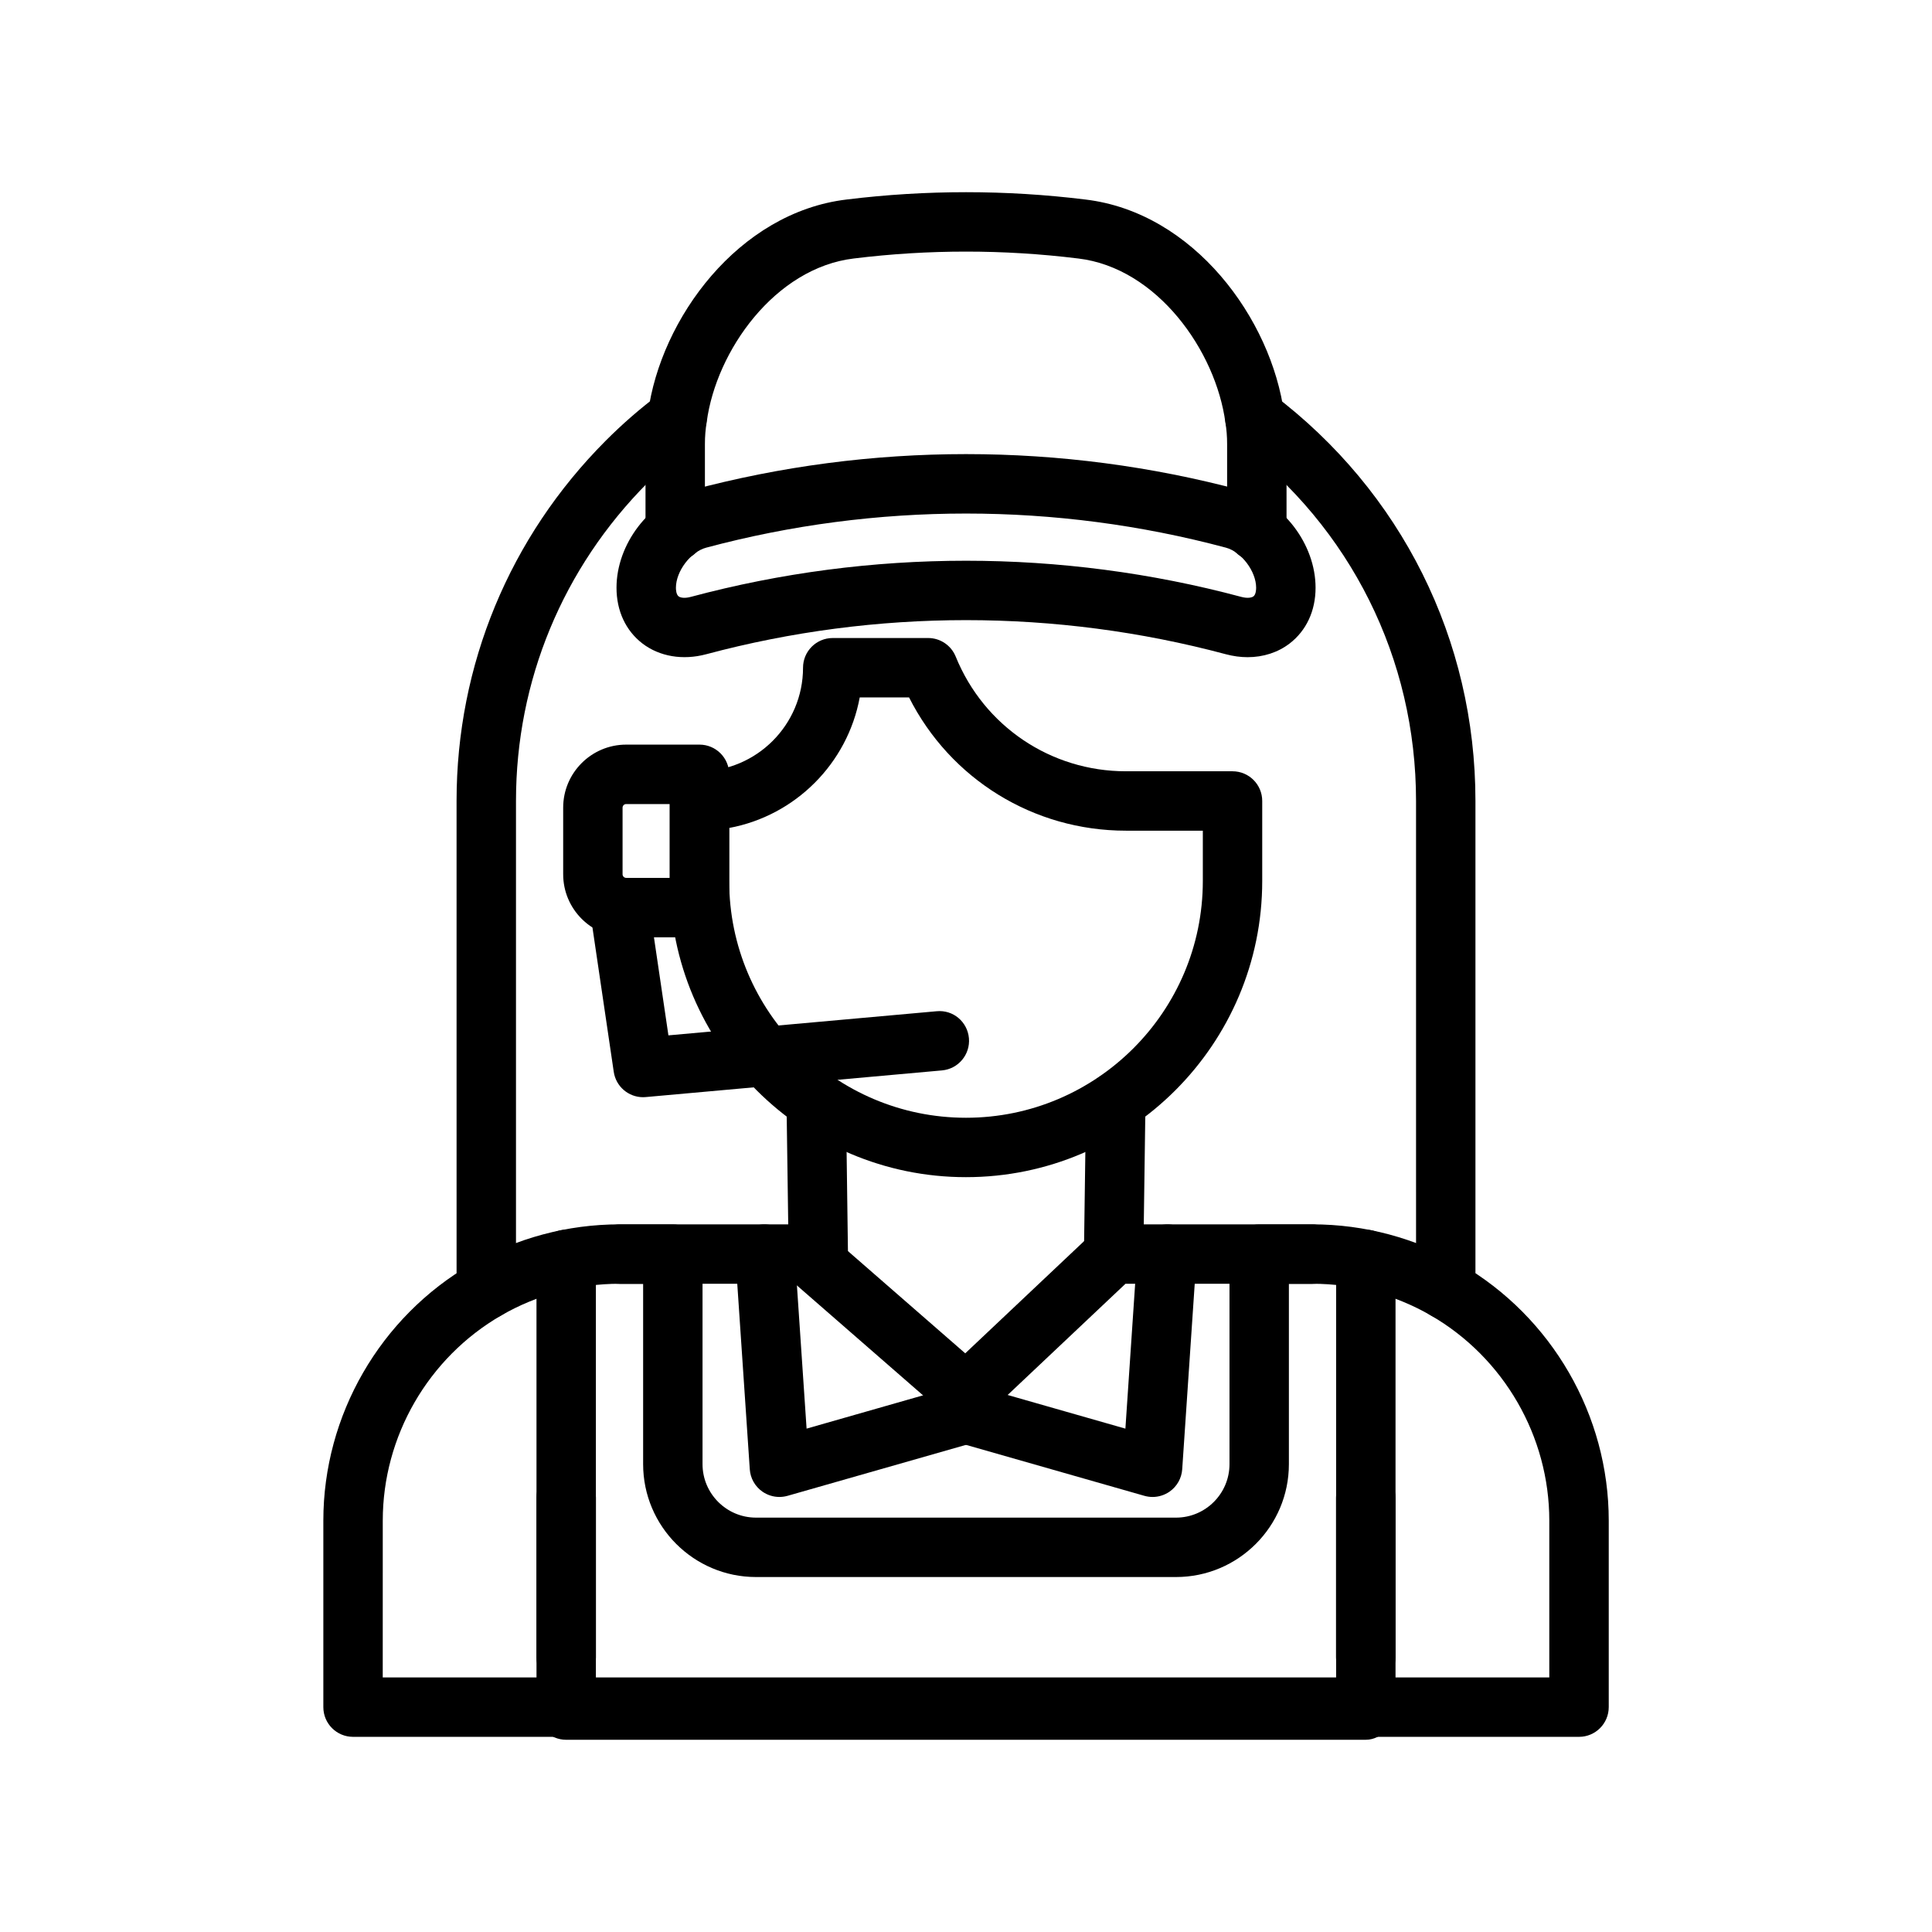
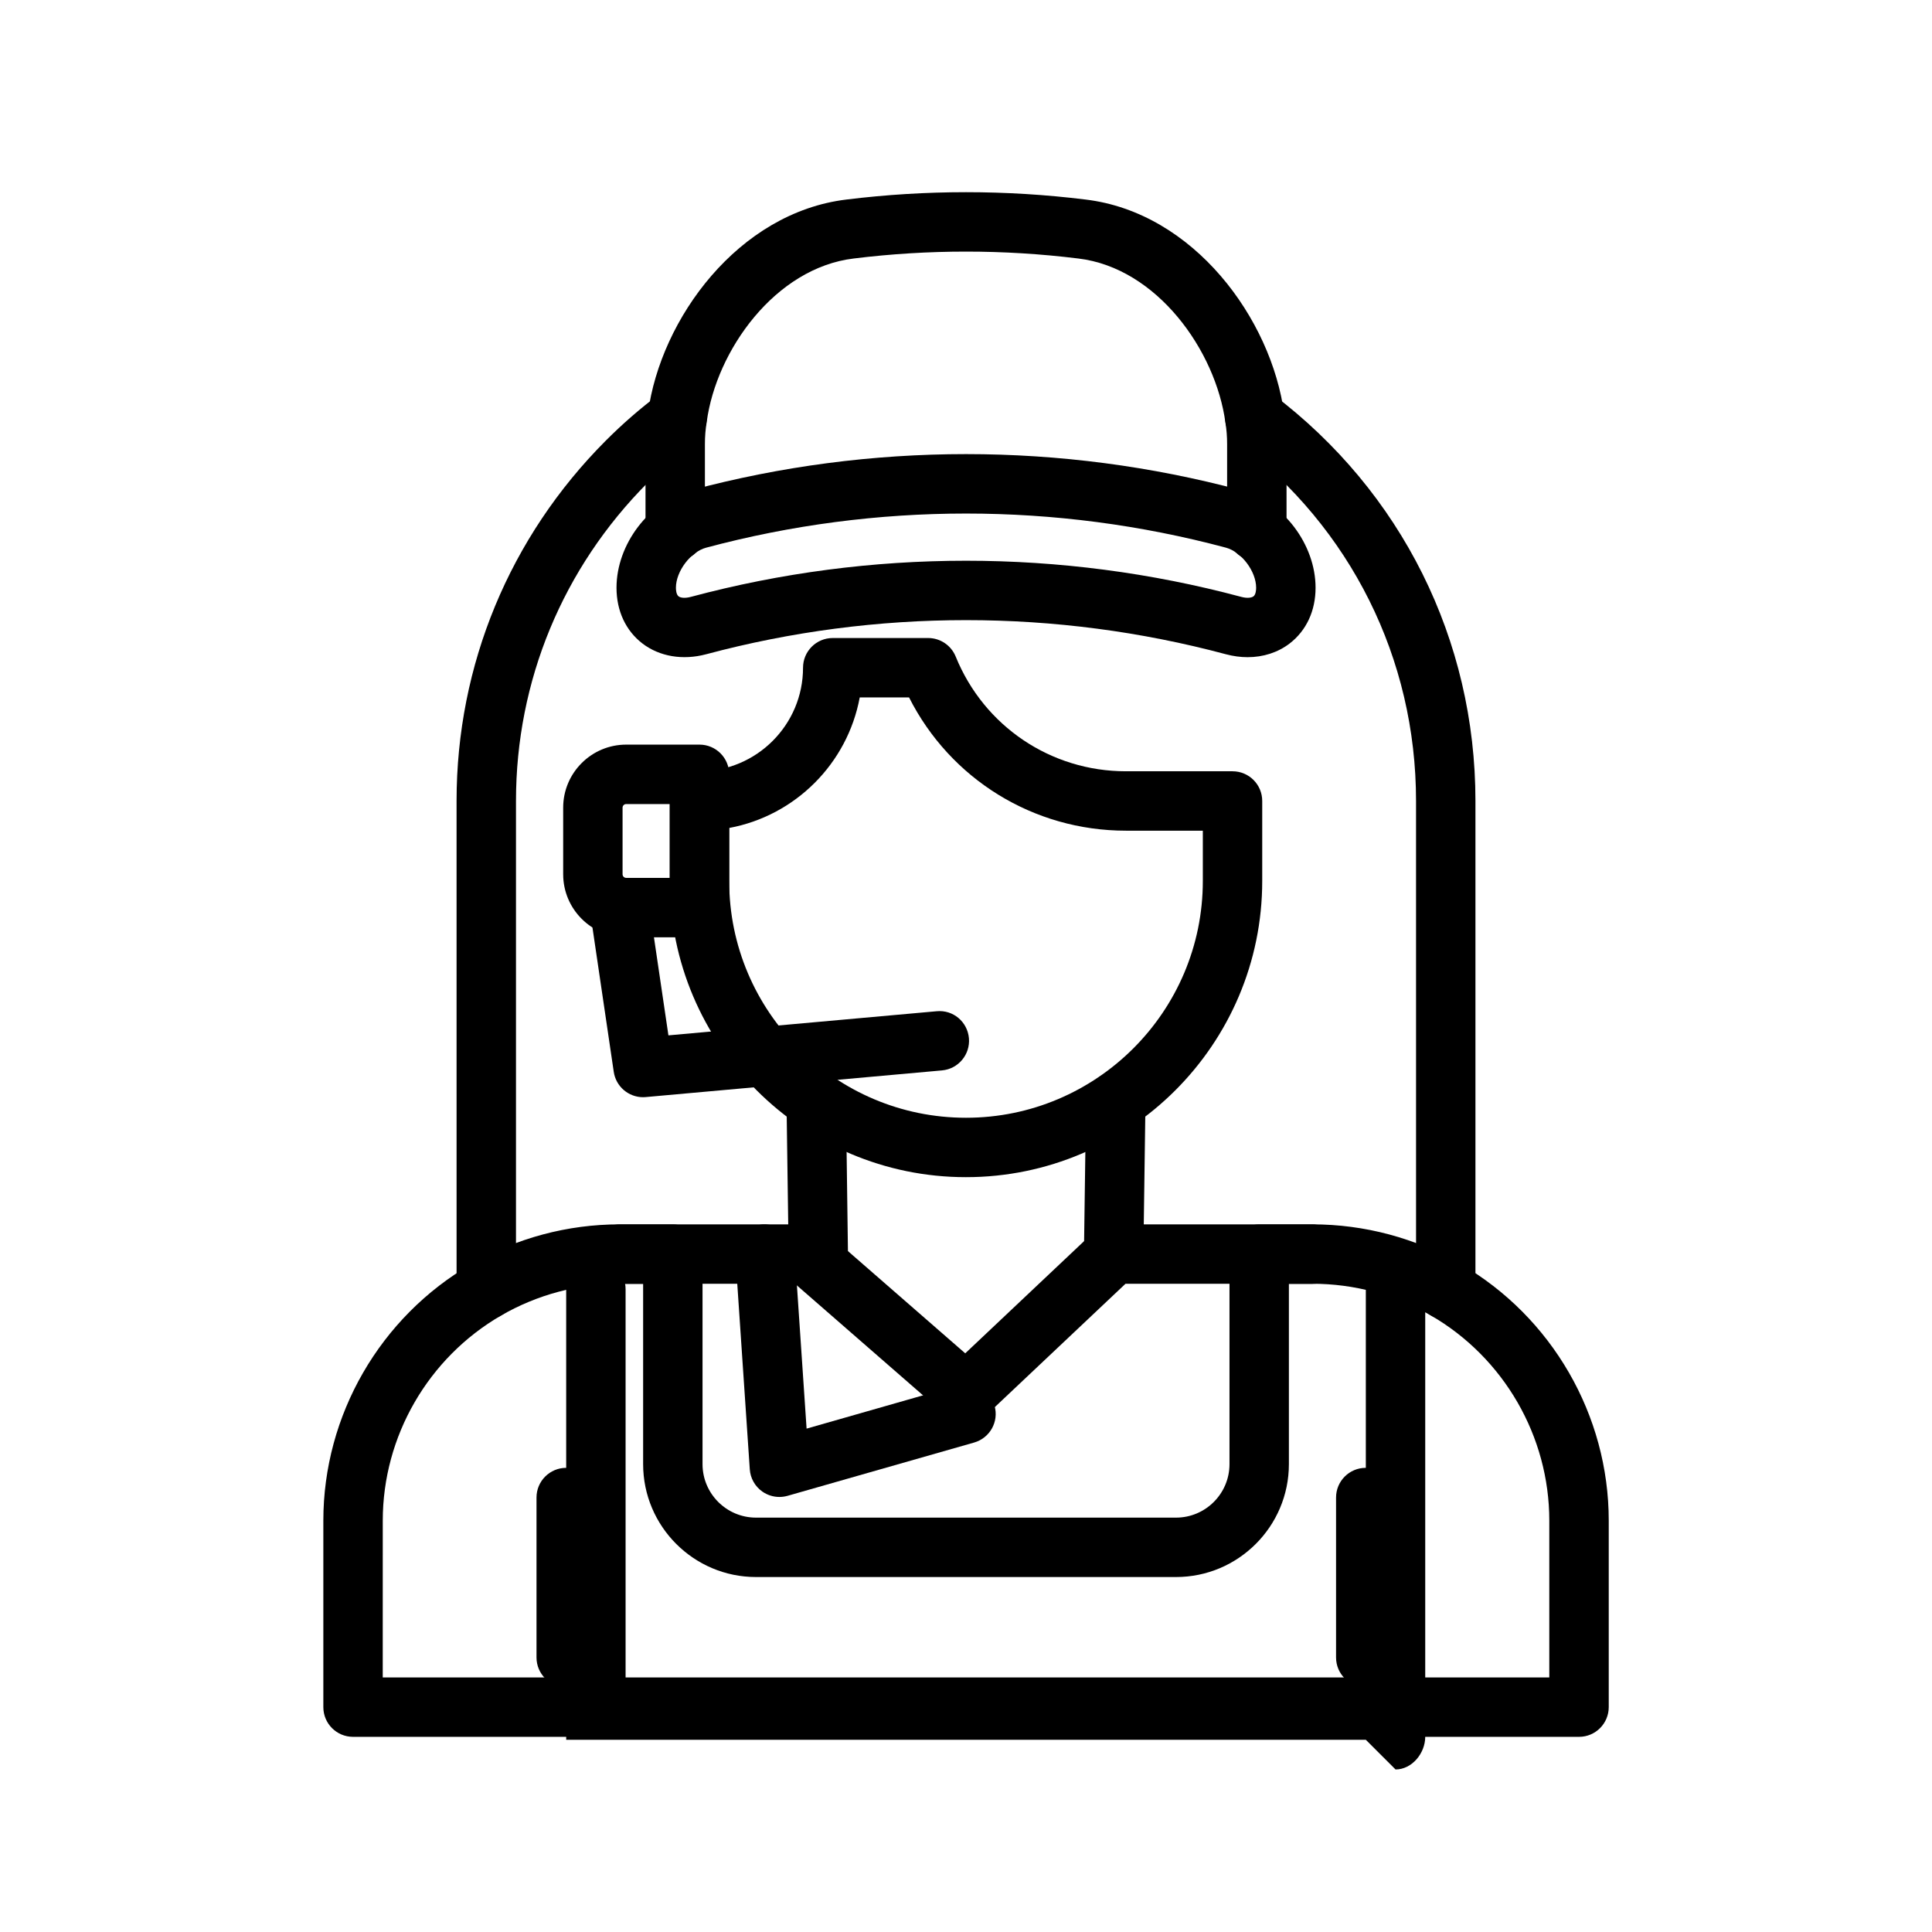
<svg xmlns="http://www.w3.org/2000/svg" fill="#000000" width="800px" height="800px" version="1.1" viewBox="144 144 512 512">
  <g>
    <path d="m294.05 591.11c-4.348 0-7.871-3.519-7.871-7.871v-42.375c0-4.352 3.523-7.871 7.871-7.871 4.348 0 7.871 3.519 7.871 7.871v42.375c0 4.352-3.527 7.871-7.871 7.871z" />
    <path d="m505.94 591.11c-4.352 0-7.871-3.519-7.871-7.871v-42.375c0-4.352 3.519-7.871 7.871-7.871 4.352 0 7.871 3.519 7.871 7.871v42.375c0 4.352-3.519 7.871-7.871 7.871z" />
    <path d="m527.14 493.67c-4.352 0-7.871-3.519-7.871-7.871l-0.004-129.54c0-37.707-17.297-72.41-47.457-95.211-3.469-2.621-4.152-7.559-1.531-11.031 2.629-3.469 7.551-4.16 11.031-1.531 34.125 25.809 53.699 65.082 53.699 107.77v129.54c0.004 4.352-3.519 7.875-7.867 7.875zm-254.27 0c-4.348 0-7.871-3.519-7.871-7.871l-0.004-129.54c0-36 14.035-69.902 39.523-95.465 4.5-4.512 9.281-8.664 14.215-12.34 3.484-2.598 8.422-1.883 11.016 1.605 2.598 3.484 1.879 8.418-1.605 11.016-4.316 3.223-8.52 6.863-12.48 10.832-22.516 22.594-34.922 52.543-34.922 84.348v129.54c0 4.352-3.523 7.875-7.871 7.875z" />
    <path d="m400 455.96c-43.285 0-78.5-35.215-78.5-78.496v-21.195c0-4.352 3.523-7.871 7.871-7.871 15.129 0 27.441-12.309 27.441-27.445 0-4.352 3.523-7.871 7.871-7.871h25.289c3.207 0 6.09 1.945 7.297 4.914 7.5 18.465 25.203 30.402 45.113 30.402h28.25c4.352 0 7.871 3.519 7.871 7.871v21.195c0 43.277-35.219 78.496-78.504 78.496zm-62.758-92.543v14.047c0 34.602 28.152 62.754 62.758 62.754 34.609 0 62.762-28.152 62.762-62.754v-13.324h-20.379c-24.539 0-46.547-13.691-57.473-35.316h-13.074c-3.242 17.512-17.078 31.355-34.594 34.594z" />
    <path d="m360.87 485.83c-4.348 0-7.871-3.519-7.871-7.871v-1.621l-0.566-40.359c-0.062-4.344 3.414-7.918 7.762-7.981h0.117c4.293 0 7.809 3.453 7.867 7.766l0.566 42.195c0 4.352-3.527 7.871-7.875 7.871z" />
    <path d="m439.13 484.21h-0.109c-4.352-0.062-7.824-3.637-7.766-7.981l0.562-40.469c0.062-4.352 3.684-7.68 7.981-7.766 4.352 0.062 7.824 3.637 7.766 7.981l-0.562 40.469c-0.062 4.316-3.574 7.766-7.871 7.766z" />
    <path d="m350.55 540.71c-1.602 0-3.188-0.492-4.527-1.43-1.945-1.367-3.168-3.543-3.324-5.91l-3.812-56.504c-0.297-4.336 2.988-8.094 7.324-8.387 4.453-0.117 8.094 2.992 8.383 7.328l3.16 46.793 40.082-11.453c4.156-1.168 8.535 1.23 9.73 5.41 1.195 4.184-1.227 8.531-5.406 9.73l-49.441 14.121c-0.715 0.199-1.445 0.301-2.168 0.301z" />
-     <path d="m449.44 540.71c-0.723 0-1.453-0.102-2.16-0.301l-49.438-14.121c-4.184-1.199-6.606-5.551-5.406-9.73 1.195-4.184 5.566-6.574 9.73-5.41l40.078 11.453 3.152-46.793c0.301-4.336 3.922-7.465 8.387-7.328 4.336 0.293 7.617 4.051 7.328 8.387l-3.812 56.504c-0.16 2.367-1.383 4.543-3.328 5.91-1.348 0.938-2.934 1.43-4.531 1.43z" />
    <path d="m562.45 604.28h-324.89c-4.348 0-7.871-3.519-7.871-7.871v-49.438c0-27.922 15.035-53.973 39.246-67.98 11.902-6.887 25.477-10.523 39.258-10.523h49.441c1.902 0 3.738 0.691 5.172 1.938l36.992 32.242 33.938-32.035c1.461-1.375 3.398-2.144 5.406-2.144h52.691c13.777 0 27.352 3.637 39.254 10.516 24.207 14.016 39.246 40.066 39.246 67.988v49.438c-0.008 4.352-3.531 7.871-7.879 7.871zm-317.02-15.742h309.15v-41.566c0-22.324-12.023-43.148-31.379-54.359-9.508-5.496-20.355-8.402-31.371-8.402h-49.562l-36.855 34.785c-2.949 2.773-7.519 2.859-10.578 0.207l-40.152-34.992h-46.492c-11.016 0-21.863 2.906-31.371 8.402-19.355 11.207-31.383 32.035-31.383 54.359z" />
    <path d="m314.43 434.77c-3.863 0-7.207-2.828-7.781-6.727l-6.254-42.383c-0.633-4.297 2.336-8.293 6.637-8.934 4.293-0.652 8.301 2.336 8.938 6.641l5.168 35.016 71.09-6.394c4.375-0.422 8.156 2.805 8.547 7.133 0.387 4.328-2.805 8.156-7.133 8.547l-78.5 7.066c-0.238 0.027-0.477 0.035-0.711 0.035z" />
    <path d="m329.37 392.39h-19.422c-9.211 0-16.699-7.488-16.699-16.699v-17.66c0-9.211 7.492-16.699 16.699-16.699h19.422c4.348 0 7.871 3.519 7.871 7.871v35.309c0 4.359-3.527 7.879-7.871 7.879zm-19.426-35.309c-0.527 0-0.957 0.43-0.957 0.953v17.66c0 0.523 0.43 0.953 0.957 0.953h11.551v-19.566z" />
    <path d="m477.07 292.7c-4.352 0-7.871-3.519-7.871-7.871v-23.148c0-1.984-0.145-3.828-0.445-5.637-2.551-19.133-18.156-41.051-38.977-43.535-19.781-2.445-39.773-2.438-59.508-0.008-20.852 2.492-36.457 24.406-38.98 43.289-0.336 2.043-0.48 3.891-0.48 5.887v23.148c0 4.352-3.523 7.871-7.871 7.871s-7.871-3.519-7.871-7.871v-23.148c0-2.875 0.215-5.559 0.656-8.219 3.332-25 23.961-53.16 52.648-56.586 20.977-2.582 42.281-2.59 63.309 0.008 28.66 3.422 49.285 31.582 52.645 56.832 0.406 2.422 0.621 5.113 0.621 7.965v23.148c-0.004 4.356-3.523 7.875-7.875 7.875z" />
    <path d="m474.61 318.16c-1.875 0-3.797-0.262-5.734-0.777-45.062-12.055-92.684-12.055-137.73 0h-0.008c-6.211 1.66-12.371 0.605-16.898-2.859-4.426-3.406-6.859-8.648-6.859-14.77 0-11.539 8.652-22.887 19.699-25.828 47.703-12.777 98.152-12.777 145.87 0 11.039 2.945 19.688 14.293 19.688 25.828 0 6.121-2.438 11.363-6.863 14.77-3.113 2.391-7.004 3.637-11.156 3.637zm-145.5-8.379h0.078zm70.898-17.18c24.539 0 49.078 3.191 72.938 9.578 1.66 0.445 2.762 0.215 3.238-0.137 0.637-0.492 0.707-1.762 0.707-2.281 0-4.359-3.891-9.523-8.012-10.625-45.062-12.055-92.684-12.055-137.73 0-4.129 1.098-8.023 6.266-8.023 10.625 0 0.523 0.07 1.785 0.711 2.281 0.469 0.355 1.562 0.586 3.238 0.137 23.859-6.391 48.398-9.578 72.938-9.578z" />
-     <path d="m505.96 605.06h-211.91c-4.348 0-7.871-3.519-7.871-7.871l-0.004-119.42c0-4.352 3.523-7.871 7.871-7.871 4.348 0 7.871 3.519 7.871 7.871v111.55h196.17v-111.55c0-4.352 3.519-7.871 7.871-7.871s7.871 3.519 7.871 7.871v118.63c0.004 4.352-3.516 8.656-7.867 8.656z" />
+     <path d="m505.96 605.06h-211.91l-0.004-119.42c0-4.352 3.523-7.871 7.871-7.871 4.348 0 7.871 3.519 7.871 7.871v111.55h196.17v-111.55c0-4.352 3.519-7.871 7.871-7.871s7.871 3.519 7.871 7.871v118.63c0.004 4.352-3.516 8.656-7.867 8.656z" />
    <path d="m455.66 561.93h-111.31c-16.496 0-29.914-13.422-29.914-29.918v-47.777h-6.219c-4.348 0-7.871-3.519-7.871-7.871 0-4.352 3.523-7.871 7.871-7.871h14.09c4.348 0 7.871 3.519 7.871 7.871v55.648c0 7.816 6.359 14.176 14.172 14.176h111.31c7.809 0 14.168-6.359 14.168-14.176v-55.648c0-4.352 3.519-7.871 7.871-7.871h14.09c4.352 0 7.871 3.519 7.871 7.871 0 4.352-3.519 7.871-7.871 7.871h-6.219v47.777c0 16.496-13.414 29.918-29.91 29.918z" />
  </g>
</svg>